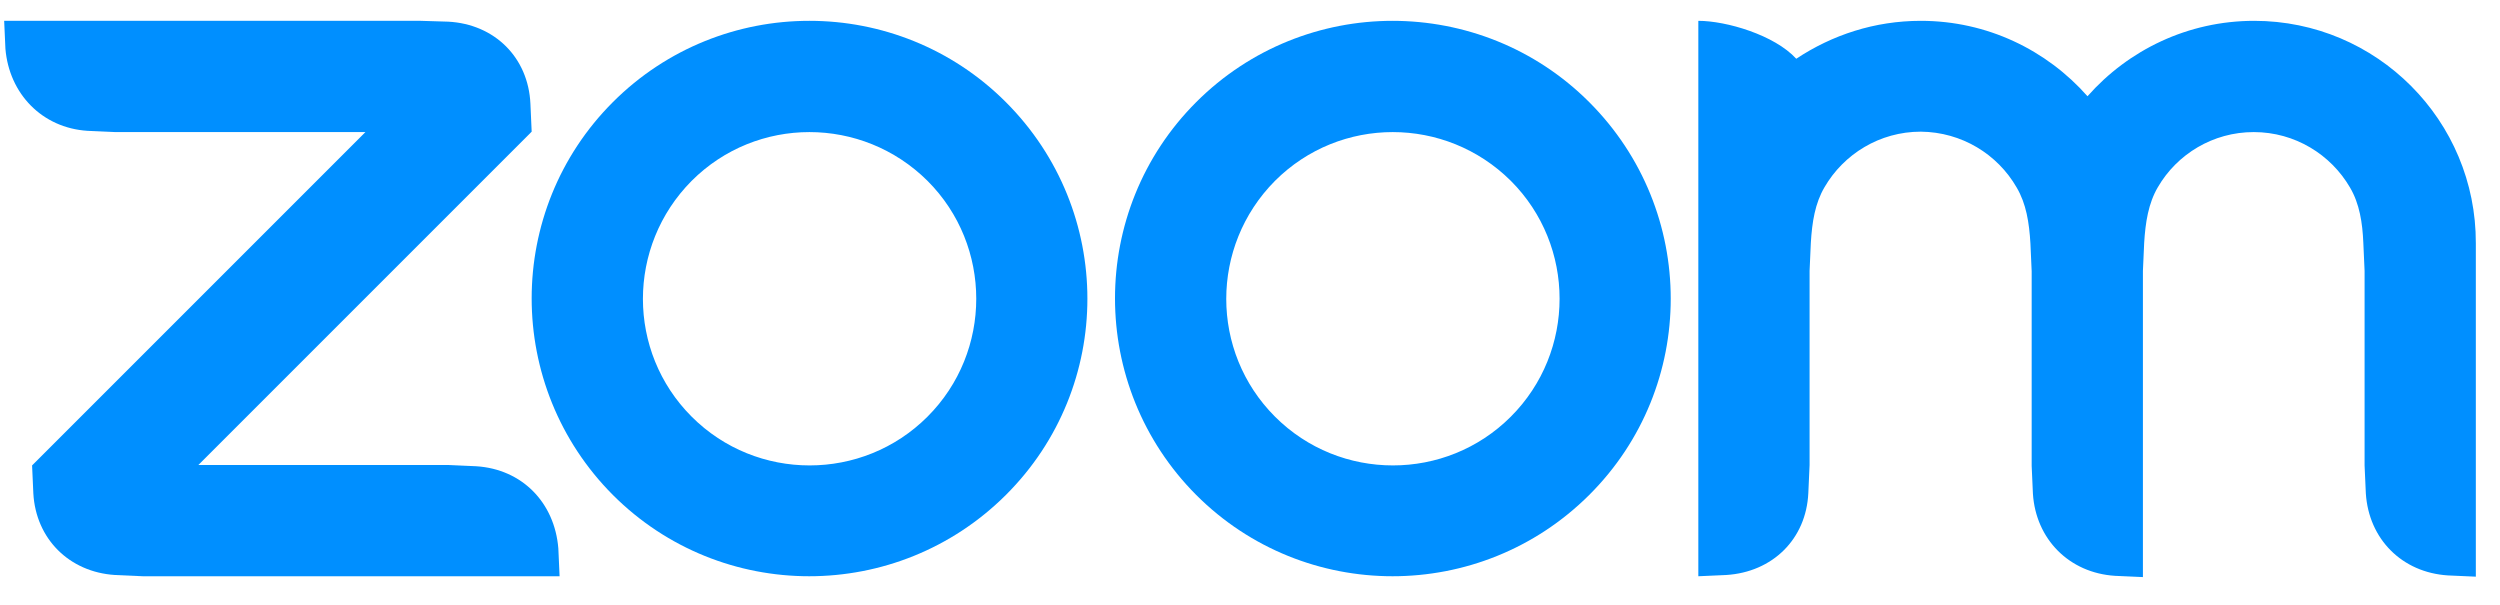
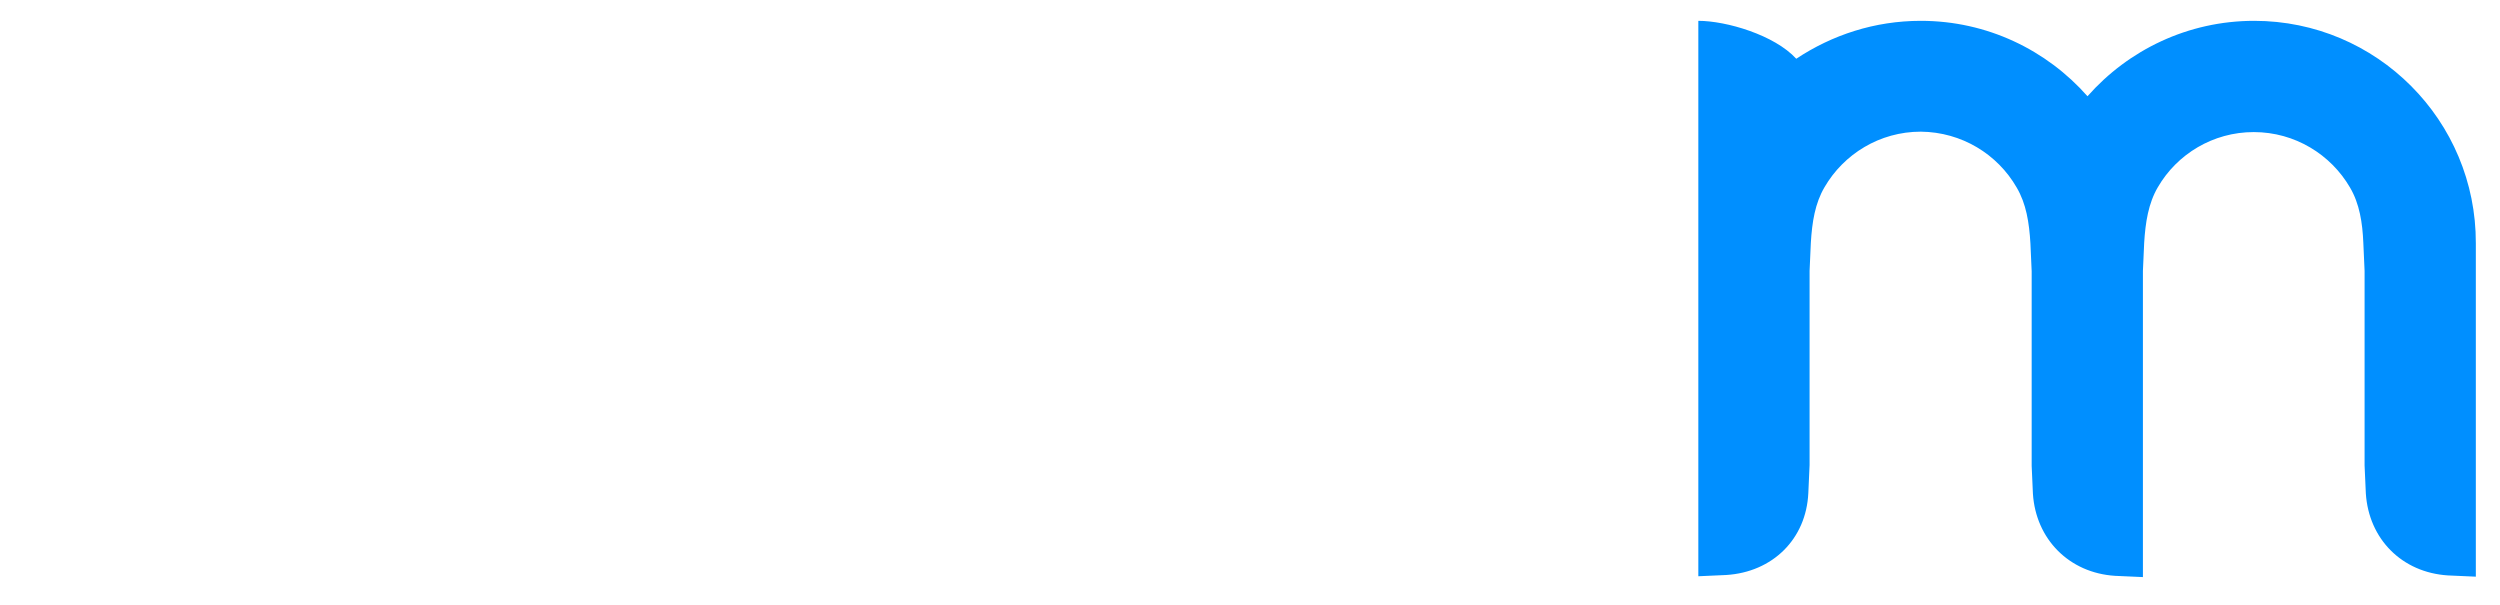
<svg xmlns="http://www.w3.org/2000/svg" id="Capa_1" x="0px" y="0px" viewBox="0 0 600 145.3" style="enable-background:new 0 0 600 145.3;" xml:space="preserve">
  <style type="text/css">	.st0{fill:#008FFF;}</style>
-   <path class="st0" d="M222.6,100c-15.6,15.6-41,15.6-56.6,0c-15.6-15.6-15.6-40.9,0-56.6c15.6-15.6,40.9-15.6,56.6,0 C238.2,59,238.2,84.4,222.6,100 M241.4,24.5c-13-13-30.1-19.5-47.1-19.5h-0.1c-17,0-34.1,6.5-47.1,19.5c-26,26-26,68.2,0,94.3 c26,26,68.2,26,94.3,0C267.5,92.8,267.5,50.6,241.4,24.5" />
-   <path class="st0" d="M362.6,100c-15.6,15.6-41,15.6-56.6,0c-15.6-15.6-15.6-40.9,0-56.6c15.6-15.6,40.9-15.6,56.6,0 C378.2,59,378.2,84.4,362.6,100 M381.4,24.5c-13-13-30.1-19.5-47.2-19.5c-17,0-34.1,6.5-47.1,19.5c-26,26-26,68.2,0,94.3 c26,26,68.2,26,94.3,0C407.5,92.8,407.5,50.6,381.4,24.5" />
-   <path class="st0" d="M27.6,138l6.7,0.3h100l-0.3-6.7c-0.9-11-8.7-19-19.7-19.7l-6.7-0.3h-60l80-80l-0.3-6.7 c-0.5-11.1-8.6-19.1-19.7-19.7L101,5H1l0.3,6.7c0.9,10.8,8.8,19,19.7,19.7l6.7,0.3h60l-80,80l0.3,6.7C8.6,129.3,16.6,137.3,27.6,138 " />
  <path class="st0" d="M484,45c2.3,3.9,3,8.4,3.3,13.4l0.3,6.7v46.7l0.3,6.7c0.7,10.9,8.7,19,19.7,19.7l6.7,0.3V65l0.3-6.7 c0.3-4.9,1-9.5,3.3-13.4c4.6-7.9,13.2-13.2,23-13.2c9.9,0,18.5,5.4,23.1,13.3c2.3,3.9,3,8.5,3.2,13.3l0.3,6.7v46.7l0.3,6.7 c0.7,11,8.7,19,19.7,19.7l6.7,0.3V65.1v-6.7C594.3,28.9,570.4,5,541,5c-15.9,0-30.2,7-40,18.1C491.2,12,476.9,5,461,5 c-11.1,0-21.3,3.4-29.9,9.1C425.9,8.4,414.3,5,407.6,5v133.3l6.7-0.3c11.1-0.7,19.2-8.6,19.7-19.7l0.3-6.7V65l0.3-6.7 c0.3-5,1-9.5,3.3-13.4c4.6-7.9,13.2-13.3,23.1-13.3C470.8,31.7,479.4,37,484,45" />
</svg>